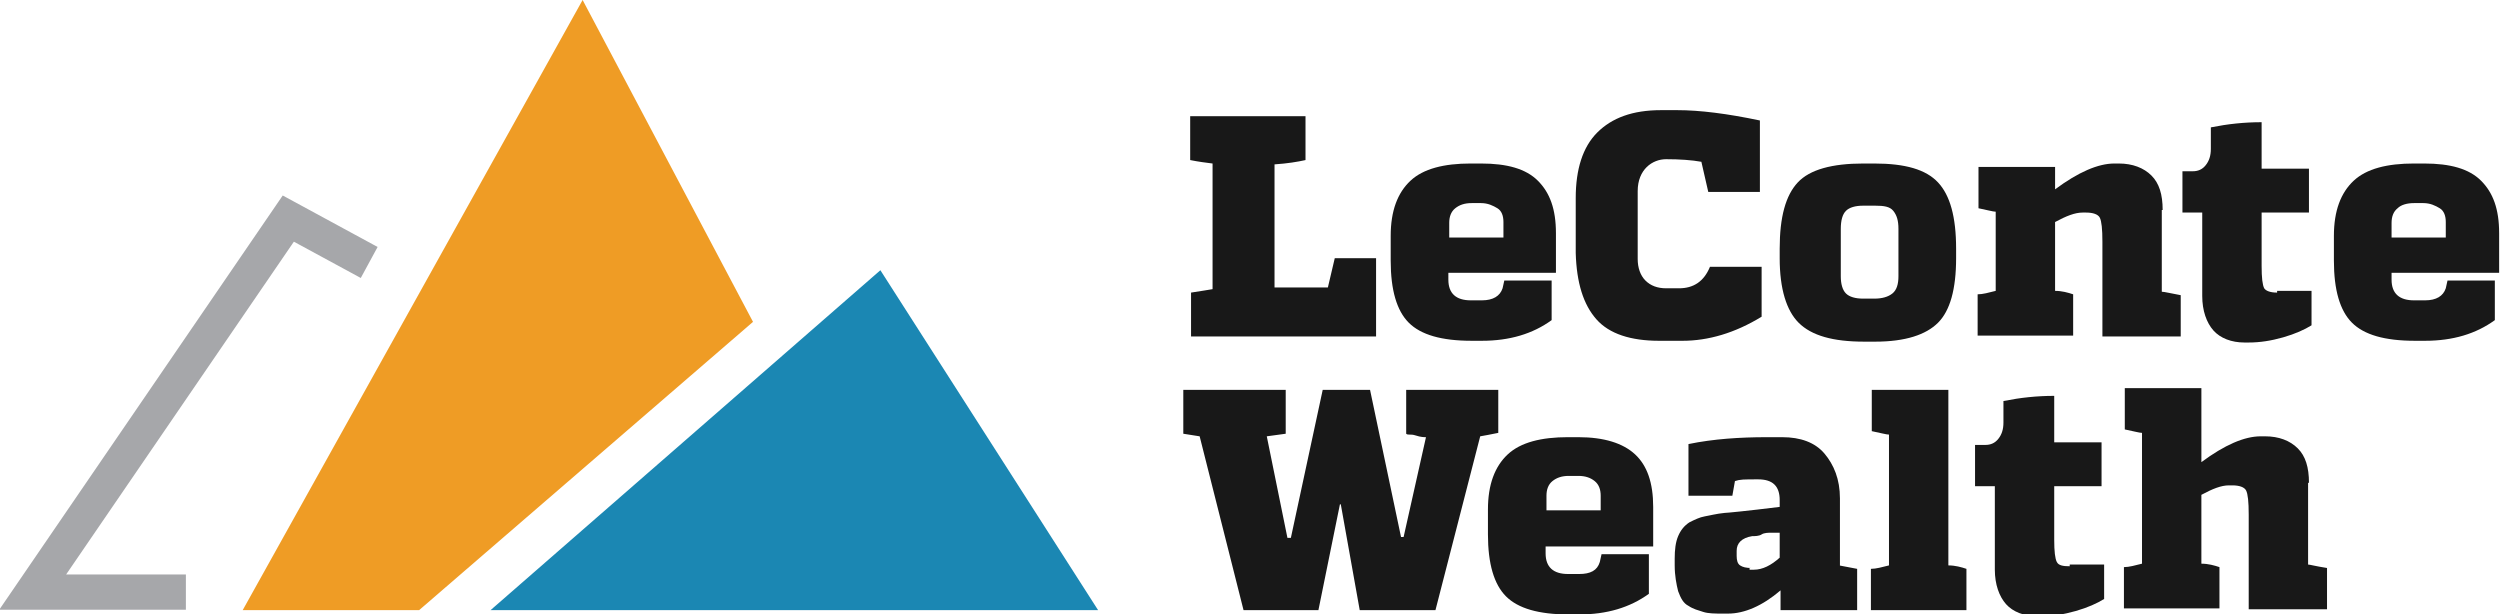
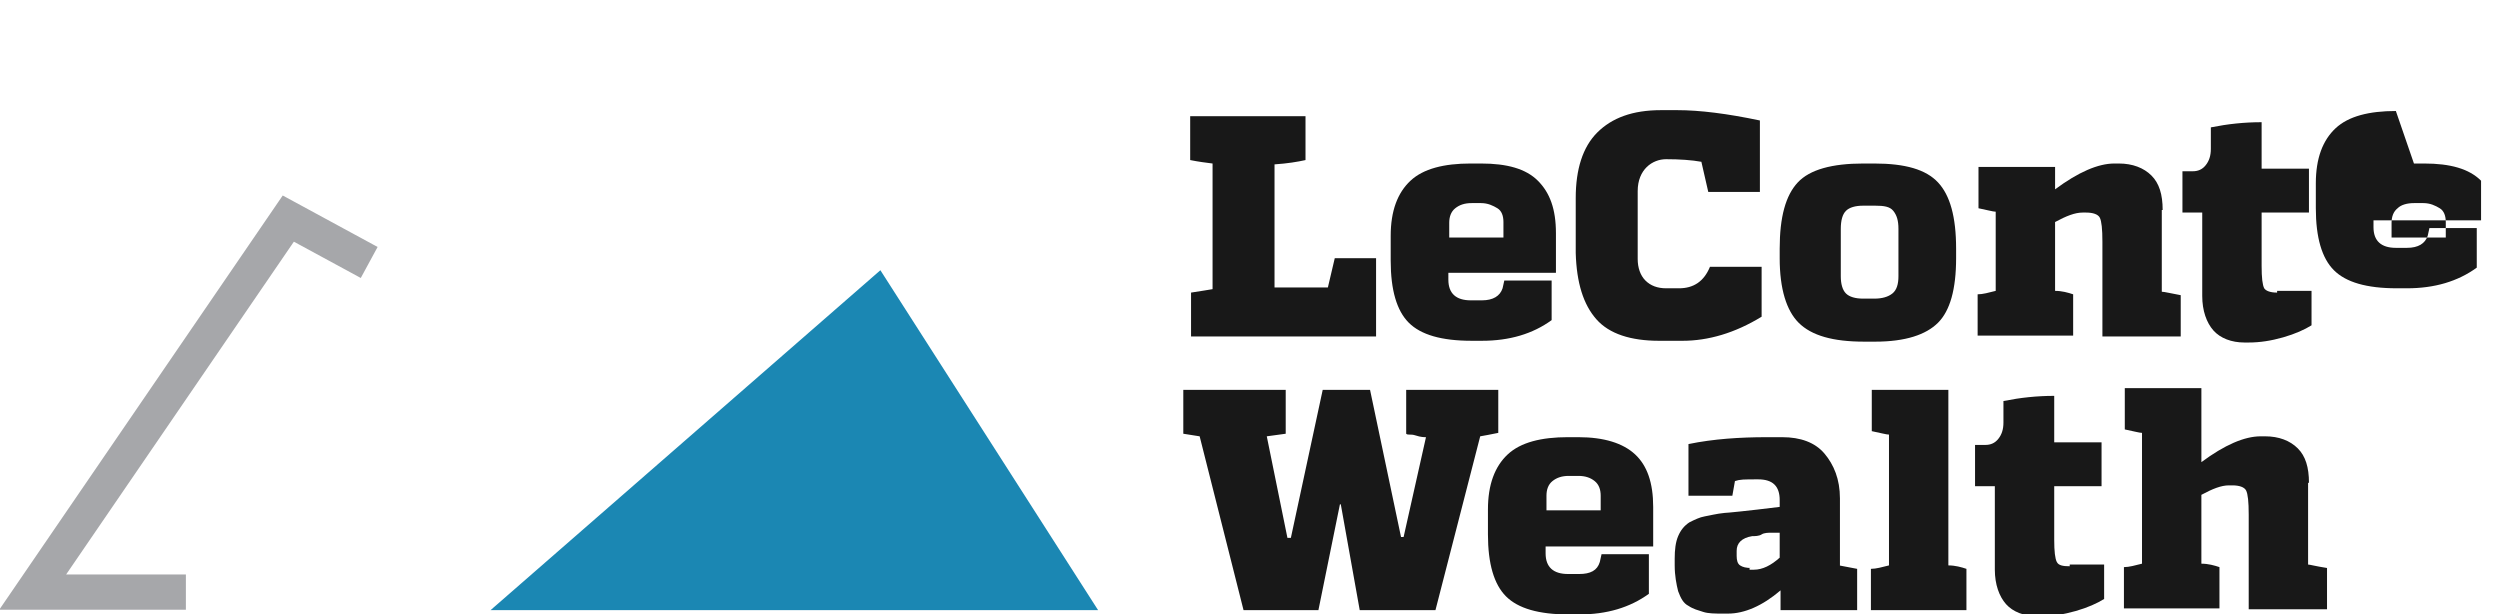
<svg xmlns="http://www.w3.org/2000/svg" id="Layer_1" version="1.1" viewBox="0 0 290.5 71.4">
  <defs>
    <style>
      .st0 {
        fill: #181818;
      }

      .st1 {
        fill: none;
        stroke: #a6a7aa;
        stroke-miterlimit: 10;
        stroke-width: 4.1px;
      }

      .st2 {
        fill: #ef9c25;
      }

      .st3 {
        isolation: isolate;
      }

      .st4 {
        fill: #1b87b3;
      }
    </style>
  </defs>
  <g>
    <g class="st3">
      <path class="st0" d="M159.9,39.1h-21.5v-5.1c1.2-.2,2-.3,2.5-.4v-14.6c-.8-.1-1.6-.2-2.6-.4v-5.1h13.4v5.1c-.9.2-2.1.4-3.6.5v14.3h6.2l.8-3.4h4.8v9.1h0Z" />
      <path class="st0" d="M170.9,19h1.2c3,0,5.2.6,6.6,2s2.1,3.3,2.1,6.1v4.6h-12.5v.8c0,1.6.9,2.4,2.6,2.4h1.3c1.3,0,2.1-.5,2.4-1.4l.2-.9h5.5v4.6c-2.2,1.6-4.9,2.4-8.1,2.4h-1.2c-3.5,0-5.9-.7-7.3-2.1s-2.1-3.8-2.1-7.2v-2.9c0-2.9.8-5,2.3-6.4s3.9-2,7-2h0ZM174.7,27.6v-1.8c0-.7-.2-1.3-.7-1.6s-1.1-.6-1.9-.6h-1.1c-.8,0-1.4.2-1.9.6s-.7,1-.7,1.7v1.7h6.3,0Z" />
      <path class="st0" d="M204.7,31.2v5.6c-3.1,1.9-6.2,2.8-9.2,2.8h-2.7c-3.3,0-5.8-.8-7.3-2.5s-2.3-4.2-2.4-7.7v-6.4c0-3.3.8-5.9,2.5-7.6,1.7-1.7,4.1-2.6,7.4-2.6h1.9c2.6,0,5.8.4,9.6,1.2v8.3h-6l-.8-3.5c-1.1-.2-2.5-.3-4.1-.3s-3.3,1.2-3.3,3.7v7.9c0,1,.3,1.9.9,2.5.6.6,1.4.9,2.4.9h1.5c1.7,0,2.9-.8,3.6-2.5h6v.2Z" />
    </g>
    <g class="st3">
      <path class="st0" d="M217.9,39.7h-1.3c-3.6,0-6.1-.7-7.6-2.2-1.4-1.4-2.2-3.9-2.2-7.5v-1.1c0-3.7.7-6.2,2.1-7.7,1.4-1.5,4-2.2,7.6-2.2h1.3c3.6,0,6,.7,7.4,2.2s2.1,4,2.1,7.7v1.1c0,3.6-.7,6.1-2.1,7.5s-3.8,2.2-7.3,2.2h0ZM216.4,34.7h1.4c.9,0,1.6-.2,2.1-.6s.7-1.1.7-2v-5.5c0-1-.2-1.6-.6-2.1s-1.1-.6-2.1-.6h-1.4c-.9,0-1.6.2-2,.6s-.6,1.1-.6,2.1v5.5c0,.9.2,1.6.6,2,.4.4,1.1.6,2,.6h0Z" />
    </g>
    <g class="st3">
      <path class="st0" d="M251.2,24.4v9.5c.3,0,1.1.2,2.2.4v4.8h-9.1v-11c0-1.5-.1-2.4-.3-2.8s-.8-.6-1.6-.6h-.4c-.9,0-1.9.4-3.2,1.1v8c.8,0,1.5.2,2.1.4v4.8h-11.1v-4.8c.6,0,1.3-.2,2.1-.4v-9.2c-.3,0-1-.2-2-.4v-4.8h8.9v2.6c2.7-2,5-3,6.9-3h.5c1.6,0,2.9.5,3.8,1.4s1.3,2.2,1.3,4h0Z" />
    </g>
    <g class="st3">
      <path class="st0" d="M264.7,33.8h3.9v4c-.8.5-1.9,1-3.3,1.4s-2.7.6-4,.6h-.5c-1.5,0-2.8-.5-3.6-1.4s-1.3-2.3-1.3-4v-9.7h-2.3v-4.8h1.2c.6,0,1.1-.2,1.5-.7.4-.5.6-1.1.6-1.9v-2.5c2-.4,3.9-.6,5.9-.6v5.4h5.5v5.1h-5.5v6.2c0,1.4.1,2.2.3,2.6.2.3.7.5,1.5.5h0v-.2Z" />
    </g>
    <g class="st3">
-       <path class="st0" d="M280.5,19h1.2c3,0,5.2.6,6.6,2s2.1,3.3,2.1,6.1v4.6h-12.5v.8c0,1.6.9,2.4,2.6,2.4h1.3c1.3,0,2.1-.5,2.4-1.4l.2-.9h5.5v4.6c-2.2,1.6-4.9,2.4-8.1,2.4h-1.2c-3.5,0-5.9-.7-7.3-2.1-1.4-1.4-2.1-3.8-2.1-7.2v-2.9c0-2.9.8-5,2.3-6.4s3.9-2,7-2h0ZM284.2,27.6v-1.8c0-.7-.2-1.3-.7-1.6s-1.1-.6-1.9-.6h-1.1c-.8,0-1.5.2-1.9.6-.5.4-.7,1-.7,1.7v1.7h6.3Z" />
+       <path class="st0" d="M280.5,19h1.2c3,0,5.2.6,6.6,2v4.6h-12.5v.8c0,1.6.9,2.4,2.6,2.4h1.3c1.3,0,2.1-.5,2.4-1.4l.2-.9h5.5v4.6c-2.2,1.6-4.9,2.4-8.1,2.4h-1.2c-3.5,0-5.9-.7-7.3-2.1-1.4-1.4-2.1-3.8-2.1-7.2v-2.9c0-2.9.8-5,2.3-6.4s3.9-2,7-2h0ZM284.2,27.6v-1.8c0-.7-.2-1.3-.7-1.6s-1.1-.6-1.9-.6h-1.1c-.8,0-1.5.2-1.9.6-.5.4-.7,1-.7,1.7v1.7h6.3Z" />
    </g>
  </g>
  <g>
    <g class="st3">
      <path class="st0" d="M174.1,45.2v5.1c-.9.2-1.6.3-2.1.4l-5.2,20.2h-8.8l-2.2-12.3h-.1l-2.5,12.3h-8.7l-5.1-20.2-1.9-.3v-5.1h11.9v5.1l-2.2.3,2.4,11.8h.4l3.7-17.2h5.5l3.6,17.1h.3l2.6-11.6c-.2,0-.6,0-1.2-.2s-.9,0-1.1-.2v-5.1h10.7Z" />
    </g>
    <g class="st3">
      <path class="st0" d="M182.2,50.8h1.2c3,0,5.2.7,6.6,2s2.1,3.3,2.1,6.1v4.6h-12.5v.8c0,1.6.9,2.4,2.6,2.4h1.3c1.3,0,2.1-.4,2.4-1.4l.2-.9h5.5v4.6c-2.2,1.6-4.9,2.4-8.1,2.4h-1.2c-3.5,0-5.9-.7-7.3-2.1s-2.1-3.8-2.1-7.2v-2.9c0-2.9.8-5,2.3-6.4s3.9-2,7-2h0ZM186,59.4v-1.8c0-.7-.2-1.3-.7-1.7s-1.1-.6-1.9-.6h-1.1c-.8,0-1.4.2-1.9.6-.5.4-.7,1-.7,1.7v1.7h6.3,0Z" />
    </g>
    <g class="st3">
      <path class="st0" d="M213.7,65.7l2.1.4v4.8h-8.9v-2.3c-2.1,1.8-4.2,2.7-6.1,2.7h-.6c-.9,0-1.7,0-2.3-.2s-1.1-.3-1.7-.7c-.6-.3-.9-.9-1.2-1.7-.2-.8-.4-1.8-.4-3v-.8c0-1,.1-1.9.4-2.6s.7-1.2,1.3-1.6c.6-.3,1.2-.6,1.8-.7s1.3-.3,2.3-.4c.2,0,2.4-.2,6.4-.7v-.8c0-1.6-.8-2.4-2.5-2.4s-2.1,0-2.7.2l-.3,1.7h-5.1v-6c2.9-.6,6-.8,9.1-.8h1.8c2.1,0,3.8.6,4.9,1.9s1.8,3,1.8,5.2v7.9h-.1ZM203.3,66.2h.5c1,0,2-.5,3-1.4v-2.9c-.2,0-.5,0-.9,0s-.9,0-1.2.2-.8.2-1.1.2c-1.2.2-1.8.8-1.8,1.7v.6c0,.5.1.9.4,1.1s.7.3,1.3.3h-.2Z" />
    </g>
    <g class="st3">
      <path class="st0" d="M226.4,45.2v20.5c.8,0,1.5.2,2.1.4v4.8h-11.1v-4.8c.6,0,1.3-.2,2.1-.4v-15.2c-.3,0-1-.2-2-.4v-4.8h8.9Z" />
    </g>
    <g class="st3">
      <path class="st0" d="M240.6,65.6h3.9v4c-.8.5-1.9,1-3.3,1.4s-2.7.6-4,.6h-.5c-1.5,0-2.8-.5-3.6-1.4s-1.3-2.3-1.3-4v-9.7h-2.3v-4.8h1.2c.6,0,1.1-.2,1.5-.7s.6-1.1.6-1.9v-2.5c2-.4,3.9-.6,5.9-.6v5.4h5.5v5.1h-5.5v6.2c0,1.4.1,2.2.3,2.6s.7.5,1.5.5h0v-.2Z" />
      <path class="st0" d="M268.2,56.1v9.5c.2,0,.9.2,2.2.4v4.8h-9.1v-11c0-1.5-.1-2.4-.3-2.8s-.8-.6-1.6-.6h-.4c-.9,0-1.9.4-3.2,1.1v8c.8,0,1.5.2,2.1.4v4.8h-11.1v-4.8c.6,0,1.3-.2,2.1-.4v-15.2c-.3,0-1-.2-2-.4v-4.8h8.9v8.6c2.7-2,5-3,6.9-3h.5c1.6,0,2.9.5,3.8,1.4s1.3,2.2,1.3,4h0Z" />
    </g>
  </g>
  <polygon class="st4" points="102.3 31.4 127.6 70.9 57 70.9 102.3 31.4" />
-   <polygon class="st2" points="87.5 37.4 48.7 70.9 28.2 70.9 67.7 0 87.5 37.4" />
  <polyline class="st1" points="21.6 68.8 3.8 68.8 33.5 25.4 42.9 30.5" />
</svg>